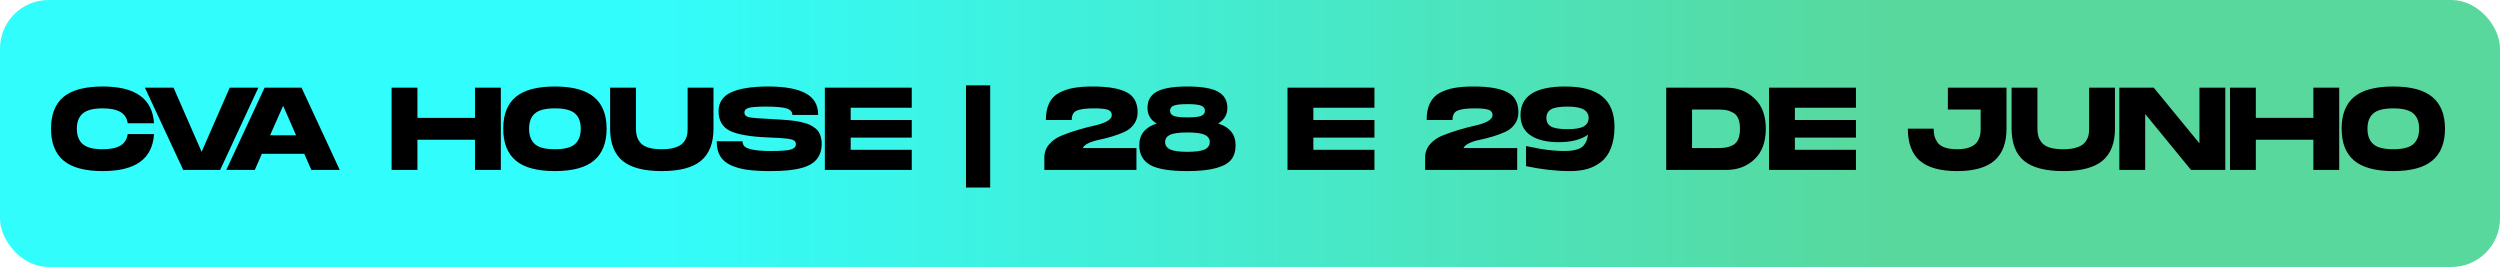
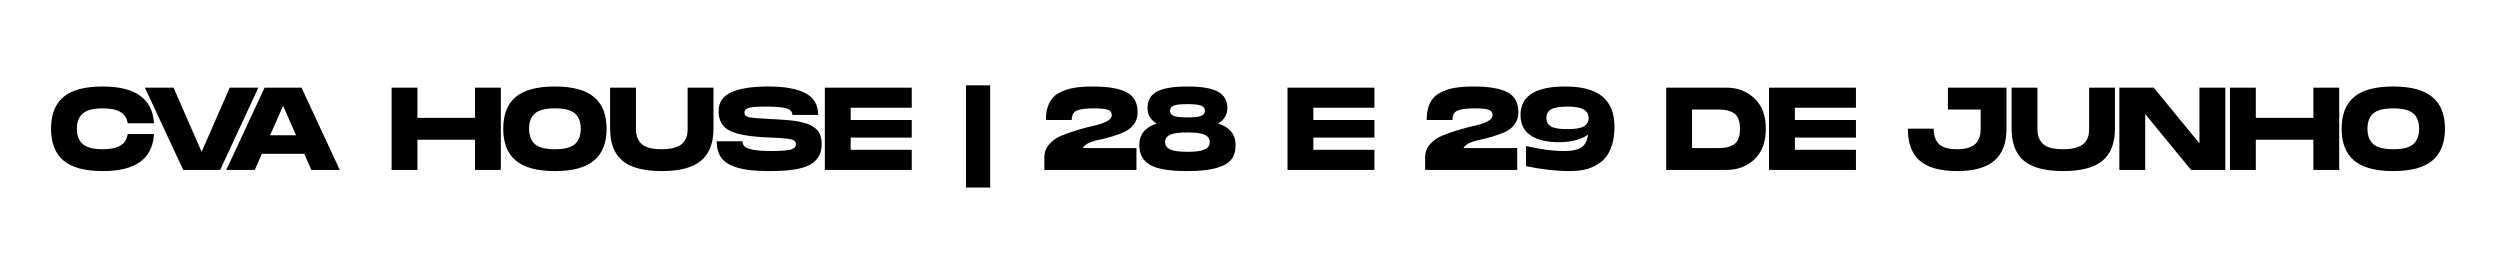
<svg xmlns="http://www.w3.org/2000/svg" width="206" height="22" viewBox="0 0 206 22" fill="none">
-   <rect x="0.2" y="0.2" width="205.6" height="21.6" rx="3.8" fill="url(#paint0_linear_134_752)" />
-   <rect x="0.2" y="0.2" width="205.6" height="21.6" rx="3.8" stroke="url(#paint1_linear_134_752)" stroke-width="0.4" />
  <path d="M5.229 13.226C4.545 12.645 4.203 11.771 4.203 10.603C4.203 9.435 4.545 8.564 5.229 7.99C5.913 7.416 6.991 7.128 8.462 7.128C9.817 7.128 10.843 7.38 11.539 7.883C12.243 8.38 12.627 9.138 12.691 10.158H10.523C10.459 9.732 10.259 9.422 9.923 9.229C9.588 9.029 9.1 8.929 8.462 8.929C7.687 8.929 7.139 9.071 6.816 9.354C6.494 9.632 6.332 10.048 6.332 10.603C6.332 11.164 6.494 11.587 6.816 11.871C7.139 12.155 7.687 12.297 8.462 12.297C9.1 12.297 9.588 12.197 9.923 11.997C10.259 11.797 10.459 11.48 10.523 11.048H12.691C12.627 12.074 12.243 12.839 11.539 13.342C10.843 13.845 9.817 14.097 8.462 14.097C6.991 14.097 5.913 13.806 5.229 13.226ZM18.927 7.225H21.289L18.143 14H15.095L11.94 7.225H14.301L16.614 12.509L18.927 7.225ZM25.653 14L25.072 12.674H21.578L20.997 14H18.645L21.801 7.225H24.849L27.995 14H25.653ZM22.256 11.145H24.394L23.33 8.716L22.256 11.145ZM39.139 7.225H41.269V14H39.139V11.513H34.397V14H32.268V7.225H34.397V9.713H39.139V7.225ZM45.725 14.097C44.254 14.097 43.176 13.806 42.493 13.226C41.809 12.645 41.467 11.771 41.467 10.603C41.467 9.435 41.809 8.564 42.493 7.99C43.176 7.416 44.254 7.128 45.725 7.128C47.19 7.128 48.264 7.419 48.948 7.999C49.638 8.574 49.984 9.442 49.984 10.603C49.984 11.771 49.638 12.645 48.948 13.226C48.264 13.806 47.19 14.097 45.725 14.097ZM44.07 11.871C44.386 12.155 44.938 12.297 45.725 12.297C46.512 12.297 47.064 12.155 47.38 11.871C47.696 11.587 47.854 11.164 47.854 10.603C47.854 10.048 47.696 9.632 47.38 9.354C47.064 9.071 46.512 8.929 45.725 8.929C44.938 8.929 44.386 9.071 44.07 9.354C43.754 9.632 43.596 10.048 43.596 10.603C43.596 11.164 43.754 11.587 44.07 11.871ZM58.79 10.603C58.79 11.79 58.448 12.671 57.764 13.245C57.08 13.813 56.003 14.097 54.532 14.097C53.054 14.097 51.973 13.813 51.289 13.245C50.612 12.677 50.273 11.797 50.273 10.603V7.225H52.402V10.603C52.402 10.842 52.428 11.051 52.48 11.232C52.532 11.406 52.625 11.58 52.761 11.755C52.903 11.929 53.122 12.064 53.419 12.161C53.715 12.251 54.087 12.297 54.532 12.297C54.893 12.297 55.206 12.264 55.471 12.2C55.735 12.129 55.941 12.042 56.09 11.938C56.238 11.835 56.358 11.706 56.448 11.551C56.538 11.396 56.596 11.248 56.622 11.106C56.648 10.958 56.661 10.79 56.661 10.603V7.225H58.79V10.603ZM59.056 11.639H61.185C61.185 11.826 61.247 11.974 61.369 12.084C61.498 12.193 61.737 12.28 62.086 12.345C62.434 12.409 62.918 12.442 63.537 12.442C64.337 12.442 64.876 12.403 65.154 12.326C65.438 12.242 65.579 12.1 65.579 11.9C65.579 11.822 65.57 11.761 65.55 11.716C65.531 11.664 65.489 11.619 65.425 11.58C65.36 11.535 65.283 11.503 65.192 11.484C65.108 11.458 64.973 11.435 64.786 11.416C64.605 11.396 64.412 11.38 64.205 11.367C63.999 11.355 63.724 11.342 63.383 11.329C61.847 11.271 60.766 11.087 60.14 10.777C59.521 10.467 59.211 9.932 59.211 9.171C59.211 8.448 59.553 7.928 60.237 7.612C60.927 7.29 61.95 7.128 63.305 7.128C64.66 7.128 65.683 7.312 66.373 7.68C67.07 8.048 67.418 8.645 67.418 9.471H65.289C65.289 9.206 65.125 9.025 64.796 8.929C64.466 8.832 63.905 8.783 63.111 8.783C62.402 8.783 61.928 8.819 61.689 8.89C61.456 8.954 61.34 9.083 61.34 9.277C61.34 9.471 61.46 9.596 61.699 9.654C61.937 9.713 62.498 9.761 63.383 9.8C63.724 9.819 64.008 9.835 64.234 9.848C64.466 9.861 64.721 9.88 64.999 9.906C65.283 9.932 65.515 9.961 65.696 9.993C65.876 10.025 66.07 10.071 66.276 10.129C66.489 10.18 66.66 10.242 66.789 10.313C66.918 10.383 67.047 10.467 67.176 10.564C67.305 10.661 67.405 10.771 67.476 10.893C67.547 11.016 67.602 11.158 67.641 11.319C67.686 11.474 67.709 11.648 67.709 11.842C67.709 12.203 67.644 12.516 67.515 12.78C67.386 13.045 67.205 13.261 66.973 13.429C66.741 13.597 66.441 13.732 66.073 13.835C65.712 13.932 65.321 14 64.902 14.039C64.489 14.077 64.002 14.097 63.441 14.097C62.705 14.097 62.082 14.061 61.573 13.99C61.063 13.919 60.611 13.793 60.218 13.613C59.824 13.432 59.531 13.181 59.337 12.858C59.15 12.529 59.056 12.122 59.056 11.639ZM75.129 8.88H70.096V9.887H75.129V11.338H70.096V12.345H75.129V14H67.967V7.225H75.129V8.88ZM79.597 7.032H81.591V15.452H79.597V7.032ZM93.74 9.258C93.74 9.638 93.637 9.967 93.43 10.245C93.23 10.516 92.975 10.722 92.666 10.864C92.362 11 92.024 11.126 91.649 11.242C91.275 11.351 90.924 11.442 90.594 11.513C90.265 11.577 89.972 11.668 89.714 11.784C89.456 11.9 89.291 12.039 89.22 12.2H93.643V14H86.055V12.974C86.055 12.555 86.191 12.19 86.462 11.88C86.739 11.564 87.085 11.326 87.497 11.164C87.91 10.996 88.356 10.842 88.833 10.7C89.311 10.558 89.756 10.442 90.169 10.351C90.582 10.261 90.924 10.145 91.195 10.003C91.472 9.854 91.611 9.683 91.611 9.49C91.611 9.277 91.511 9.132 91.311 9.054C91.111 8.97 90.72 8.929 90.14 8.929C89.481 8.929 89.01 8.99 88.727 9.112C88.449 9.229 88.31 9.487 88.31 9.887H86.181C86.181 9.332 86.272 8.87 86.452 8.503C86.633 8.128 86.904 7.845 87.265 7.651C87.633 7.457 88.033 7.322 88.465 7.245C88.904 7.167 89.43 7.128 90.043 7.128C91.288 7.128 92.214 7.283 92.82 7.593C93.433 7.903 93.74 8.458 93.74 9.258ZM100.381 10.177C101.335 10.48 101.813 11.077 101.813 11.968C101.813 12.445 101.697 12.835 101.464 13.139C101.232 13.442 100.819 13.677 100.226 13.845C99.632 14.013 98.838 14.097 97.845 14.097C96.38 14.097 95.351 13.926 94.757 13.584C94.17 13.235 93.877 12.697 93.877 11.968C93.877 11.084 94.354 10.487 95.309 10.177C94.806 9.887 94.554 9.458 94.554 8.89C94.554 8.277 94.809 7.832 95.319 7.554C95.829 7.27 96.671 7.128 97.845 7.128C99.013 7.128 99.851 7.27 100.361 7.554C100.877 7.838 101.135 8.283 101.135 8.89C101.135 9.445 100.884 9.874 100.381 10.177ZM98.977 8.706C98.777 8.622 98.4 8.58 97.845 8.58C97.29 8.58 96.912 8.622 96.712 8.706C96.512 8.79 96.412 8.929 96.412 9.122C96.412 9.322 96.512 9.464 96.712 9.548C96.919 9.632 97.296 9.674 97.845 9.674C98.4 9.674 98.777 9.632 98.977 9.548C99.184 9.464 99.287 9.322 99.287 9.122C99.287 8.929 99.184 8.79 98.977 8.706ZM96.422 12.316C96.7 12.445 97.174 12.509 97.845 12.509C98.516 12.509 98.99 12.445 99.267 12.316C99.545 12.181 99.684 11.977 99.684 11.706C99.684 11.435 99.545 11.235 99.267 11.106C98.996 10.977 98.522 10.913 97.845 10.913C97.167 10.913 96.69 10.977 96.412 11.106C96.141 11.235 96.006 11.435 96.006 11.706C96.006 11.977 96.145 12.181 96.422 12.316ZM113.253 8.88H108.22V9.887H113.253V11.338H108.22V12.345H113.253V14H106.091V7.225H113.253V8.88ZM125.115 9.258C125.115 9.638 125.012 9.967 124.805 10.245C124.605 10.516 124.351 10.722 124.041 10.864C123.738 11 123.399 11.126 123.025 11.242C122.65 11.351 122.299 11.442 121.97 11.513C121.641 11.577 121.347 11.668 121.089 11.784C120.831 11.9 120.666 12.039 120.595 12.2H125.018V14H117.431V12.974C117.431 12.555 117.566 12.19 117.837 11.88C118.114 11.564 118.46 11.326 118.873 11.164C119.286 10.996 119.731 10.842 120.208 10.7C120.686 10.558 121.131 10.442 121.544 10.351C121.957 10.261 122.299 10.145 122.57 10.003C122.847 9.854 122.986 9.683 122.986 9.49C122.986 9.277 122.886 9.132 122.686 9.054C122.486 8.97 122.095 8.929 121.515 8.929C120.857 8.929 120.386 8.99 120.102 9.112C119.824 9.229 119.686 9.487 119.686 9.887H117.556C117.556 9.332 117.647 8.87 117.827 8.503C118.008 8.128 118.279 7.845 118.64 7.651C119.008 7.457 119.408 7.322 119.84 7.245C120.279 7.167 120.805 7.128 121.418 7.128C122.663 7.128 123.589 7.283 124.196 7.593C124.809 7.903 125.115 8.458 125.115 9.258ZM128.968 7.128C130.368 7.128 131.394 7.406 132.045 7.961C132.703 8.509 133.033 9.338 133.033 10.448C133.033 11.126 132.936 11.71 132.742 12.2C132.555 12.684 132.287 13.061 131.939 13.332C131.597 13.603 131.216 13.8 130.797 13.923C130.377 14.039 129.903 14.097 129.374 14.097C128.232 14.097 127.022 13.961 125.745 13.69V12.035C125.79 12.042 125.922 12.068 126.142 12.113C126.367 12.158 126.516 12.187 126.587 12.2C126.664 12.213 126.8 12.239 126.993 12.277C127.193 12.309 127.351 12.332 127.467 12.345C127.59 12.358 127.738 12.374 127.913 12.393C128.093 12.413 128.268 12.426 128.435 12.432C128.603 12.439 128.774 12.442 128.948 12.442C129.548 12.442 129.997 12.348 130.294 12.161C130.59 11.968 130.777 11.613 130.855 11.097C130.268 11.509 129.461 11.716 128.435 11.716C127.461 11.716 126.693 11.532 126.132 11.164C125.571 10.79 125.29 10.229 125.29 9.48C125.29 7.912 126.516 7.128 128.968 7.128ZM129.161 10.642C129.787 10.642 130.232 10.567 130.497 10.419C130.768 10.264 130.903 10.032 130.903 9.722C130.903 9.412 130.768 9.18 130.497 9.025C130.232 8.864 129.787 8.783 129.161 8.783C128.51 8.783 128.055 8.861 127.797 9.016C127.545 9.171 127.419 9.406 127.419 9.722C127.419 10.032 127.545 10.264 127.797 10.419C128.048 10.567 128.503 10.642 129.161 10.642ZM142.28 7.225C143.183 7.225 143.945 7.519 144.564 8.106C145.19 8.687 145.503 9.522 145.503 10.613C145.503 11.703 145.19 12.542 144.564 13.129C143.945 13.71 143.183 14 142.28 14H137.296V7.225H142.28ZM141.554 12.2C141.825 12.2 142.051 12.184 142.232 12.151C142.419 12.119 142.606 12.055 142.793 11.958C142.987 11.855 143.132 11.693 143.228 11.474C143.325 11.248 143.374 10.961 143.374 10.613C143.374 10.264 143.325 9.98 143.228 9.761C143.132 9.535 142.987 9.374 142.793 9.277C142.606 9.174 142.419 9.106 142.232 9.074C142.051 9.041 141.825 9.025 141.554 9.025H139.425V12.2H141.554ZM152.931 8.88H147.898V9.887H152.931V11.338H147.898V12.345H152.931V14H145.769V7.225H152.931V8.88ZM165.336 7.225V10.603C165.336 11.784 165.003 12.661 164.339 13.235C163.674 13.81 162.651 14.097 161.271 14.097C159.883 14.097 158.858 13.813 158.193 13.245C157.535 12.671 157.206 11.79 157.206 10.603H159.335C159.335 10.842 159.358 11.051 159.403 11.232C159.454 11.406 159.541 11.58 159.664 11.755C159.793 11.929 159.993 12.064 160.264 12.161C160.535 12.251 160.871 12.297 161.271 12.297C161.593 12.297 161.874 12.264 162.113 12.2C162.351 12.129 162.539 12.042 162.674 11.938C162.816 11.835 162.926 11.706 163.003 11.551C163.087 11.396 163.142 11.245 163.168 11.097C163.193 10.948 163.206 10.784 163.206 10.603V9.025H160.506V7.225H165.336ZM174.272 10.603C174.272 11.79 173.93 12.671 173.246 13.245C172.562 13.813 171.484 14.097 170.013 14.097C168.536 14.097 167.455 13.813 166.771 13.245C166.094 12.677 165.755 11.797 165.755 10.603V7.225H167.884V10.603C167.884 10.842 167.91 11.051 167.962 11.232C168.013 11.406 168.107 11.58 168.242 11.755C168.384 11.929 168.603 12.064 168.9 12.161C169.197 12.251 169.568 12.297 170.013 12.297C170.375 12.297 170.688 12.264 170.952 12.2C171.217 12.129 171.423 12.042 171.572 11.938C171.72 11.835 171.839 11.706 171.93 11.551C172.02 11.396 172.078 11.248 172.104 11.106C172.13 10.958 172.143 10.79 172.143 10.603V7.225H174.272V10.603ZM181.235 7.225H183.365V14H180.538L176.764 9.393V14H174.635V7.225H177.47L181.235 11.813V7.225ZM190.622 7.225H192.752V14H190.622V11.513H185.88V14H183.751V7.225H185.88V9.713H190.622V7.225ZM197.208 14.097C195.737 14.097 194.66 13.806 193.976 13.226C193.292 12.645 192.95 11.771 192.95 10.603C192.95 9.435 193.292 8.564 193.976 7.99C194.66 7.416 195.737 7.128 197.208 7.128C198.673 7.128 199.747 7.419 200.431 7.999C201.122 8.574 201.467 9.442 201.467 10.603C201.467 11.771 201.122 12.645 200.431 13.226C199.747 13.806 198.673 14.097 197.208 14.097ZM195.553 11.871C195.869 12.155 196.421 12.297 197.208 12.297C197.995 12.297 198.547 12.155 198.863 11.871C199.179 11.587 199.337 11.164 199.337 10.603C199.337 10.048 199.179 9.632 198.863 9.354C198.547 9.071 197.995 8.929 197.208 8.929C196.421 8.929 195.869 9.071 195.553 9.354C195.237 9.632 195.079 10.048 195.079 10.603C195.079 11.164 195.237 11.587 195.553 11.871Z" fill="black" />
  <defs>
    <linearGradient id="paint0_linear_134_752" x1="155.52" y1="12.812" x2="51.637" y2="12.812" gradientUnits="userSpaceOnUse">
      <stop stop-color="#58D89D" />
      <stop offset="1" stop-color="#32FDFD" />
    </linearGradient>
    <linearGradient id="paint1_linear_134_752" x1="155.52" y1="12.812" x2="51.637" y2="12.812" gradientUnits="userSpaceOnUse">
      <stop stop-color="#58D89D" />
      <stop offset="1" stop-color="#32FDFD" />
    </linearGradient>
  </defs>
</svg>